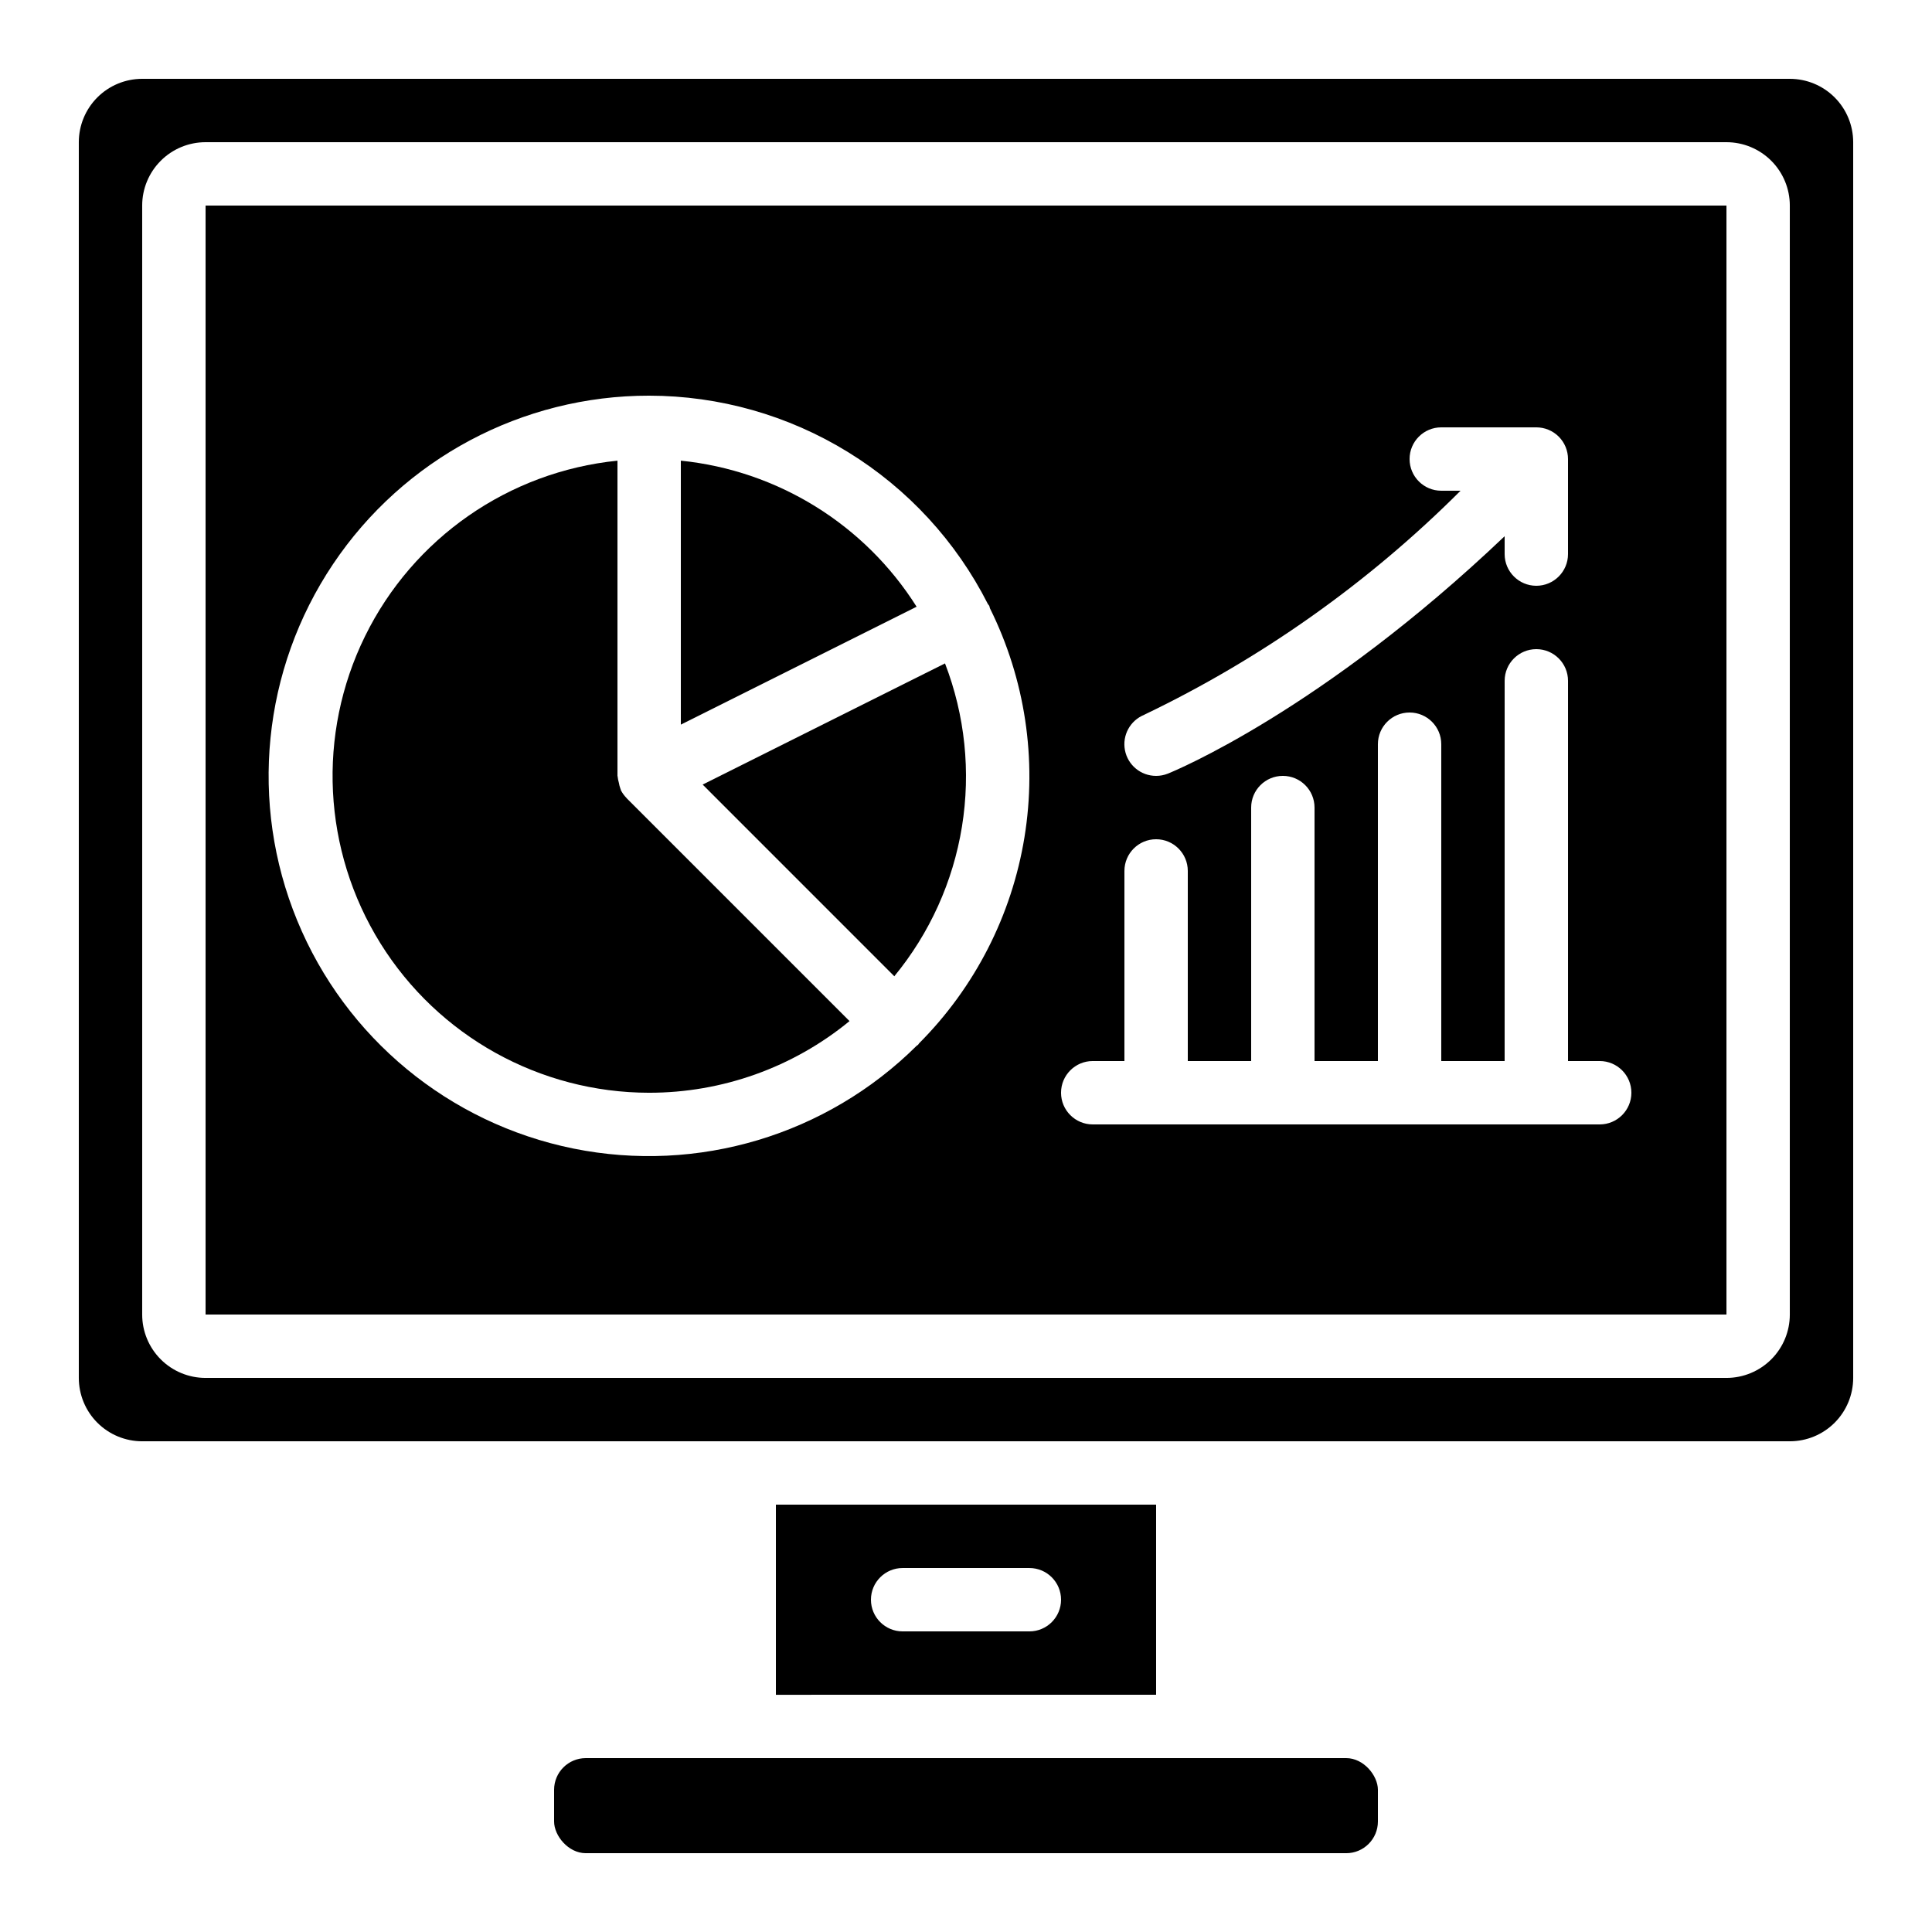
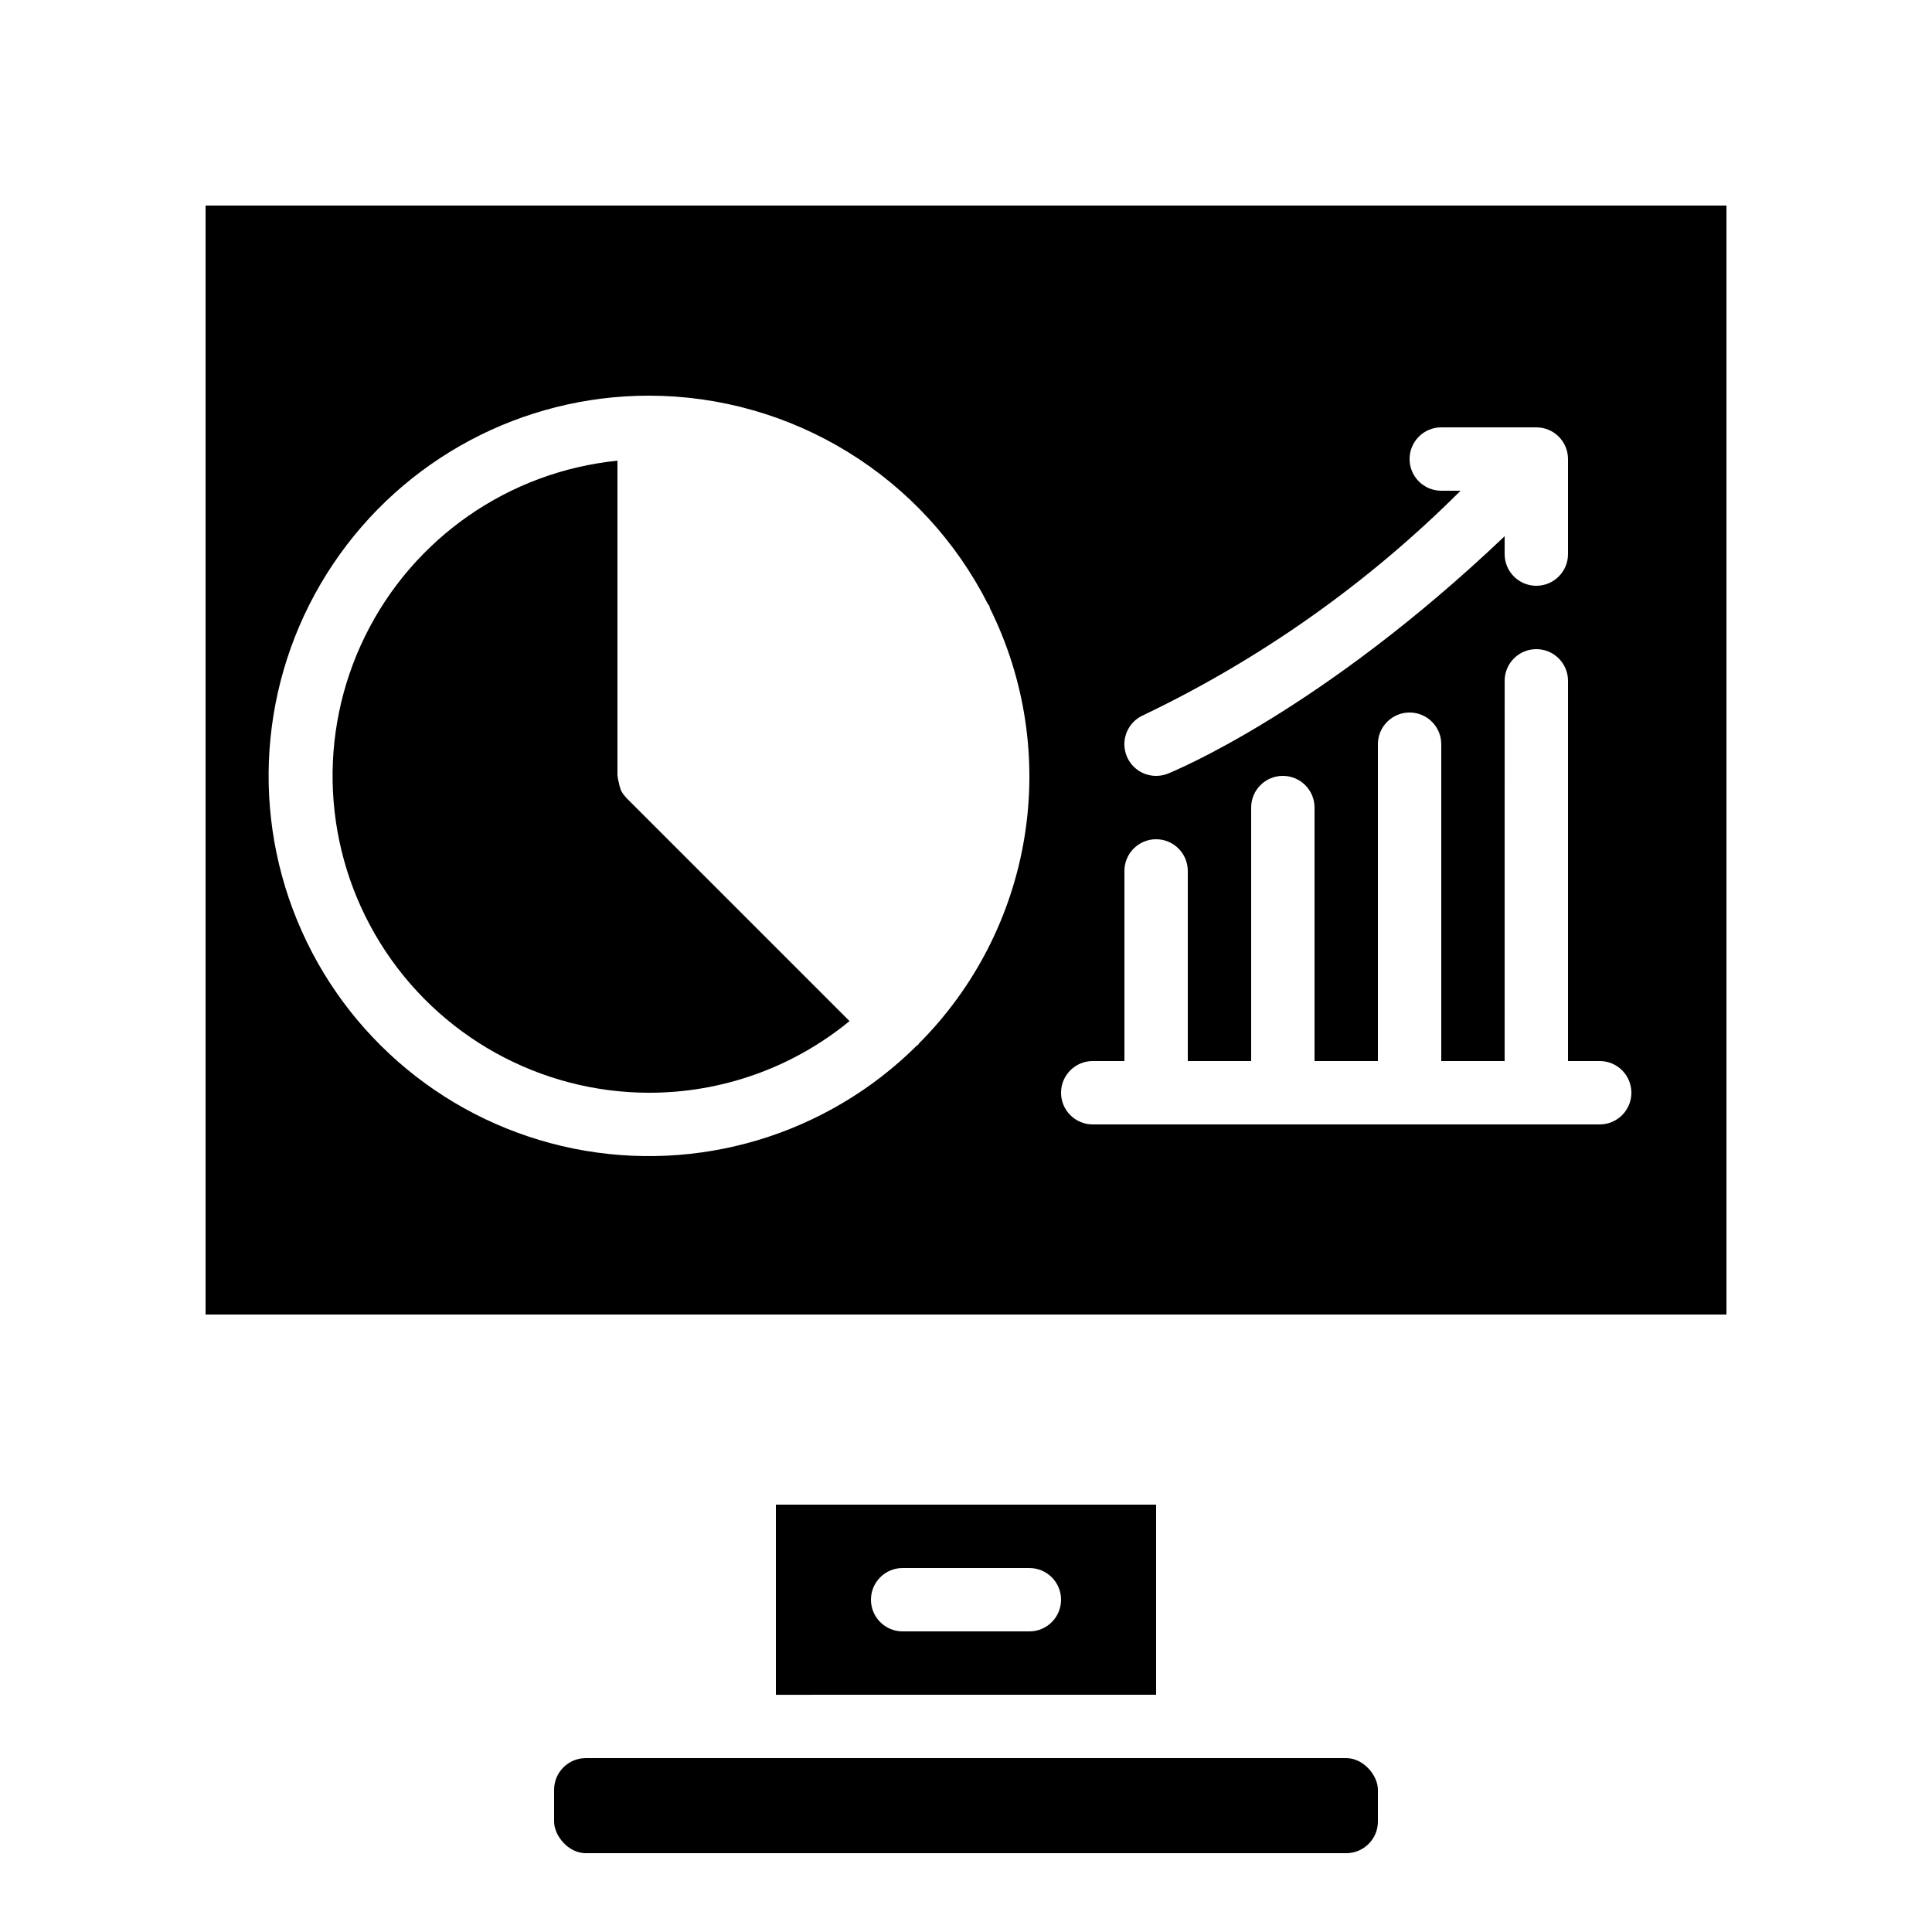
<svg xmlns="http://www.w3.org/2000/svg" fill="#000000" width="800px" height="800px" version="1.1" viewBox="144 144 512 512">
  <g>
-     <path d="m618.32 164.89h-436.64c-4.453 0-8.723 1.77-11.875 4.918-3.148 3.152-4.918 7.422-4.918 11.875v327.48c0 4.453 1.77 8.727 4.918 11.875 3.152 3.148 7.422 4.918 11.875 4.918h436.64c4.453 0 8.727-1.77 11.875-4.918 3.148-3.148 4.918-7.422 4.918-11.875v-327.48c0-4.453-1.77-8.723-4.918-11.875-3.148-3.148-7.422-4.918-11.875-4.918zm0 327.48c0 4.453-1.77 8.727-4.918 11.875-3.152 3.148-7.422 4.918-11.875 4.918h-403.05c-4.457 0-8.727-1.77-11.875-4.918-3.152-3.148-4.922-7.422-4.922-11.875v-293.89c0-4.457 1.77-8.727 4.922-11.875 3.148-3.152 7.418-4.922 11.875-4.922h403.05c4.453 0 8.723 1.77 11.875 4.922 3.148 3.148 4.918 7.418 4.918 11.875z" />
    <path d="m198.48 492.36h403.05v-293.89h-403.05zm248.77-158.95h-0.004c31.094-14.91 59.434-34.984 83.82-59.363h-5.117c-4.637 0-8.395-3.762-8.395-8.398 0-4.637 3.758-8.395 8.395-8.395h25.191c2.227 0 4.363 0.883 5.938 2.457 1.574 1.574 2.461 3.711 2.461 5.938v25.191c0 4.637-3.762 8.398-8.398 8.398s-8.395-3.762-8.395-8.398v-4.734c-48.516 46.184-87.547 62.23-89.25 62.918v-0.004c-0.992 0.398-2.051 0.602-3.117 0.598-4.023 0.008-7.488-2.844-8.254-6.797-0.766-3.953 1.379-7.891 5.113-9.391zm-13.664 91.777h8.398v-50.379c0-4.637 3.758-8.398 8.395-8.398 4.637 0 8.398 3.762 8.398 8.398v50.383h16.793v-67.176c0-4.641 3.758-8.398 8.395-8.398 4.641 0 8.398 3.758 8.398 8.398v67.176h16.793v-83.969c0-4.641 3.762-8.398 8.398-8.398 4.637 0 8.395 3.758 8.395 8.398v83.965h16.793l0.004-100.76c0-4.637 3.758-8.395 8.395-8.395s8.398 3.758 8.398 8.395v100.76h8.398-0.004c4.641 0 8.398 3.762 8.398 8.398 0 4.637-3.758 8.398-8.398 8.398h-134.35c-4.637 0-8.398-3.762-8.398-8.398 0-4.637 3.762-8.398 8.398-8.398zm-117.55-176.33c18.602 0.02 36.836 5.191 52.68 14.941 15.848 9.746 28.684 23.691 37.09 40.285 0.102 0.176 0.27 0.285 0.359 0.469 0.094 0.184 0.094 0.445 0.184 0.664h0.004c9.312 18.77 12.512 39.984 9.141 60.668-3.371 20.68-13.141 39.781-27.934 54.621-0.109 0.117-0.145 0.27-0.262 0.379-0.117 0.109-0.262 0.152-0.379 0.262l0.004-0.004c-23.871 23.688-57.98 33.902-90.941 27.242-32.957-6.664-60.422-29.328-73.215-60.426-12.797-31.098-9.234-66.527 9.492-94.457 18.727-27.926 50.148-44.672 83.777-44.645z" />
    <path d="m299.24 609.92h201.52c4.637 0 8.398 4.637 8.398 8.398v8.398c0 4.637-3.758 8.398-8.398 8.398h-201.52c-4.637 0-8.398-4.637-8.398-8.398v-8.398c0-4.637 3.758-8.398 8.398-8.398z" />
    <path d="m349.62 542.75v50.383l100.76-0.004v-50.379zm67.176 33.586h-33.59c-4.637 0-8.395-3.758-8.395-8.398 0-4.637 3.758-8.395 8.395-8.395h33.59c4.637 0 8.395 3.758 8.395 8.395 0 4.641-3.758 8.398-8.395 8.398z" />
-     <path d="m381 402.72c9.379-11.391 15.566-25.07 17.926-39.637 2.363-14.57 0.812-29.5-4.488-43.273l-64.227 32.109z" />
-     <path d="m324.43 266.08v69.953l62.48-31.246c-13.773-21.816-36.812-36.09-62.48-38.707z" />
    <path d="m316.03 433.59c19.367 0.012 38.137-6.703 53.102-18.992l-59.039-59.039-0.066-0.094c-0.609-0.613-1.117-1.32-1.512-2.09 0-0.094 0-0.191-0.074-0.285-0.203-0.543-0.352-1.105-0.445-1.68-0.152-0.516-0.258-1.043-0.312-1.578 0-0.082-0.051-0.168-0.051-0.25v-83.5c-28.832 2.922-54.121 20.508-66.898 46.523-12.777 26.016-11.234 56.777 4.078 81.383 15.316 24.605 42.234 39.578 71.219 39.602z" />
  </g>
</svg>